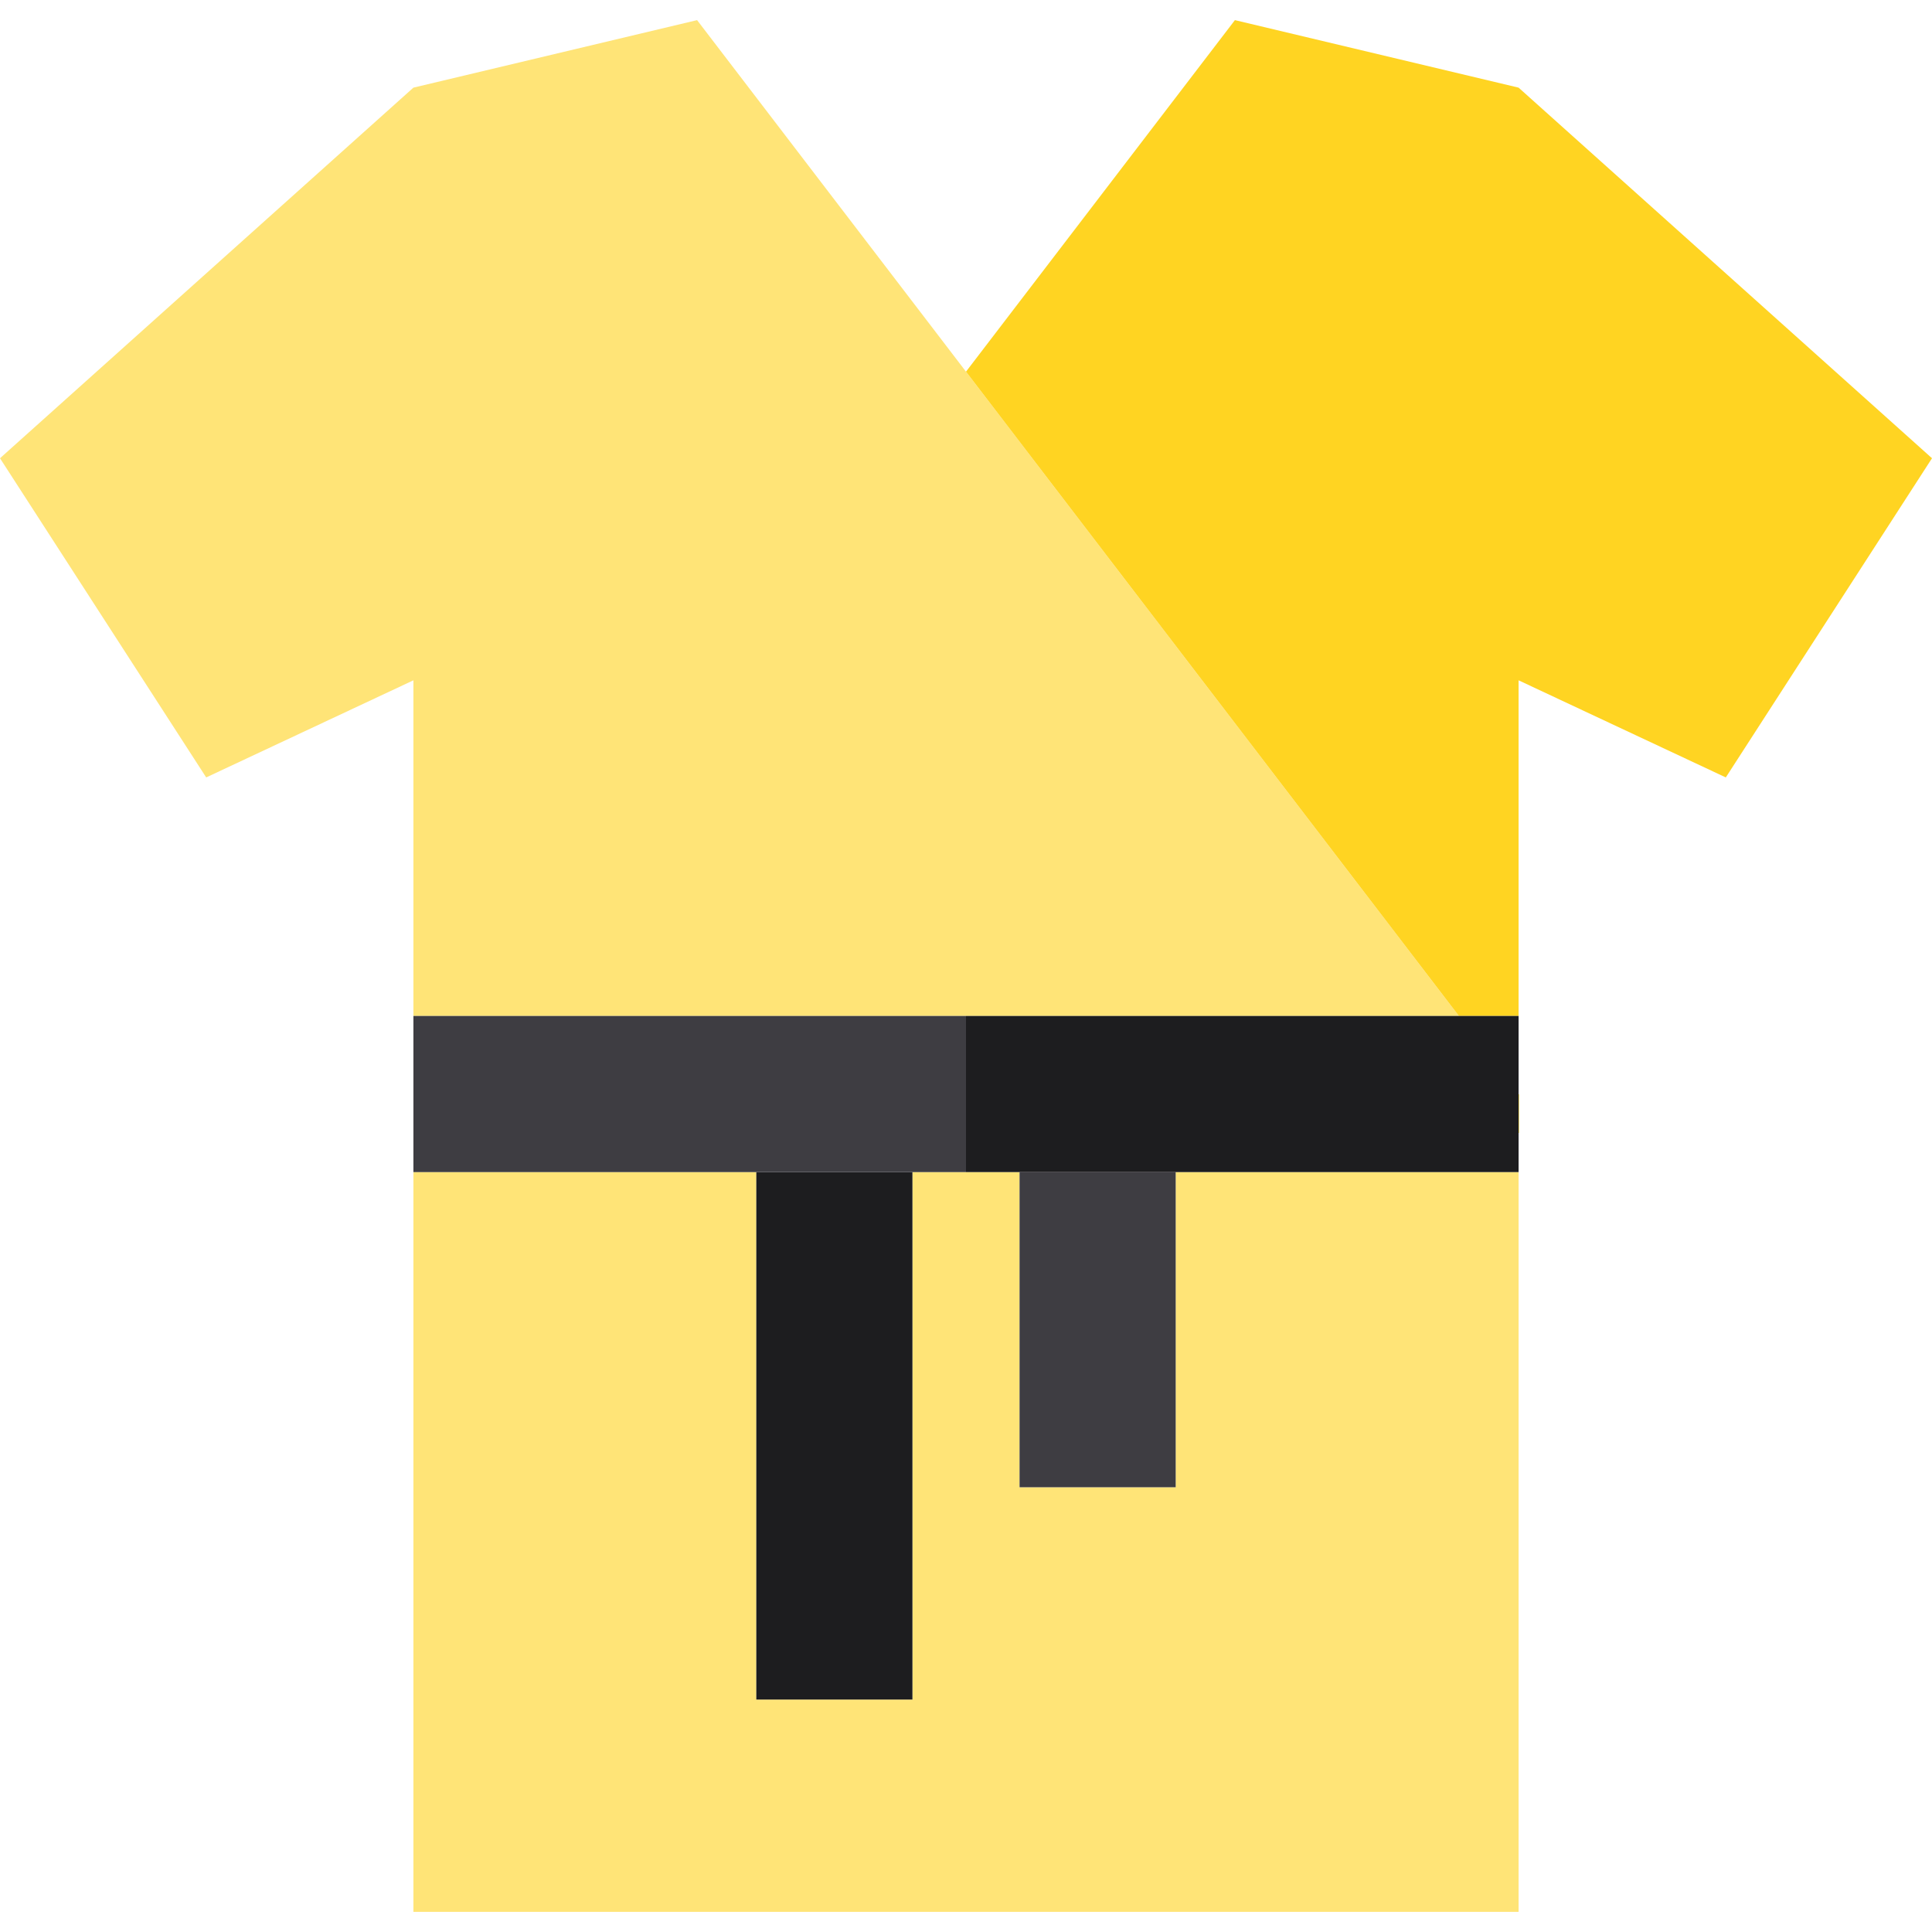
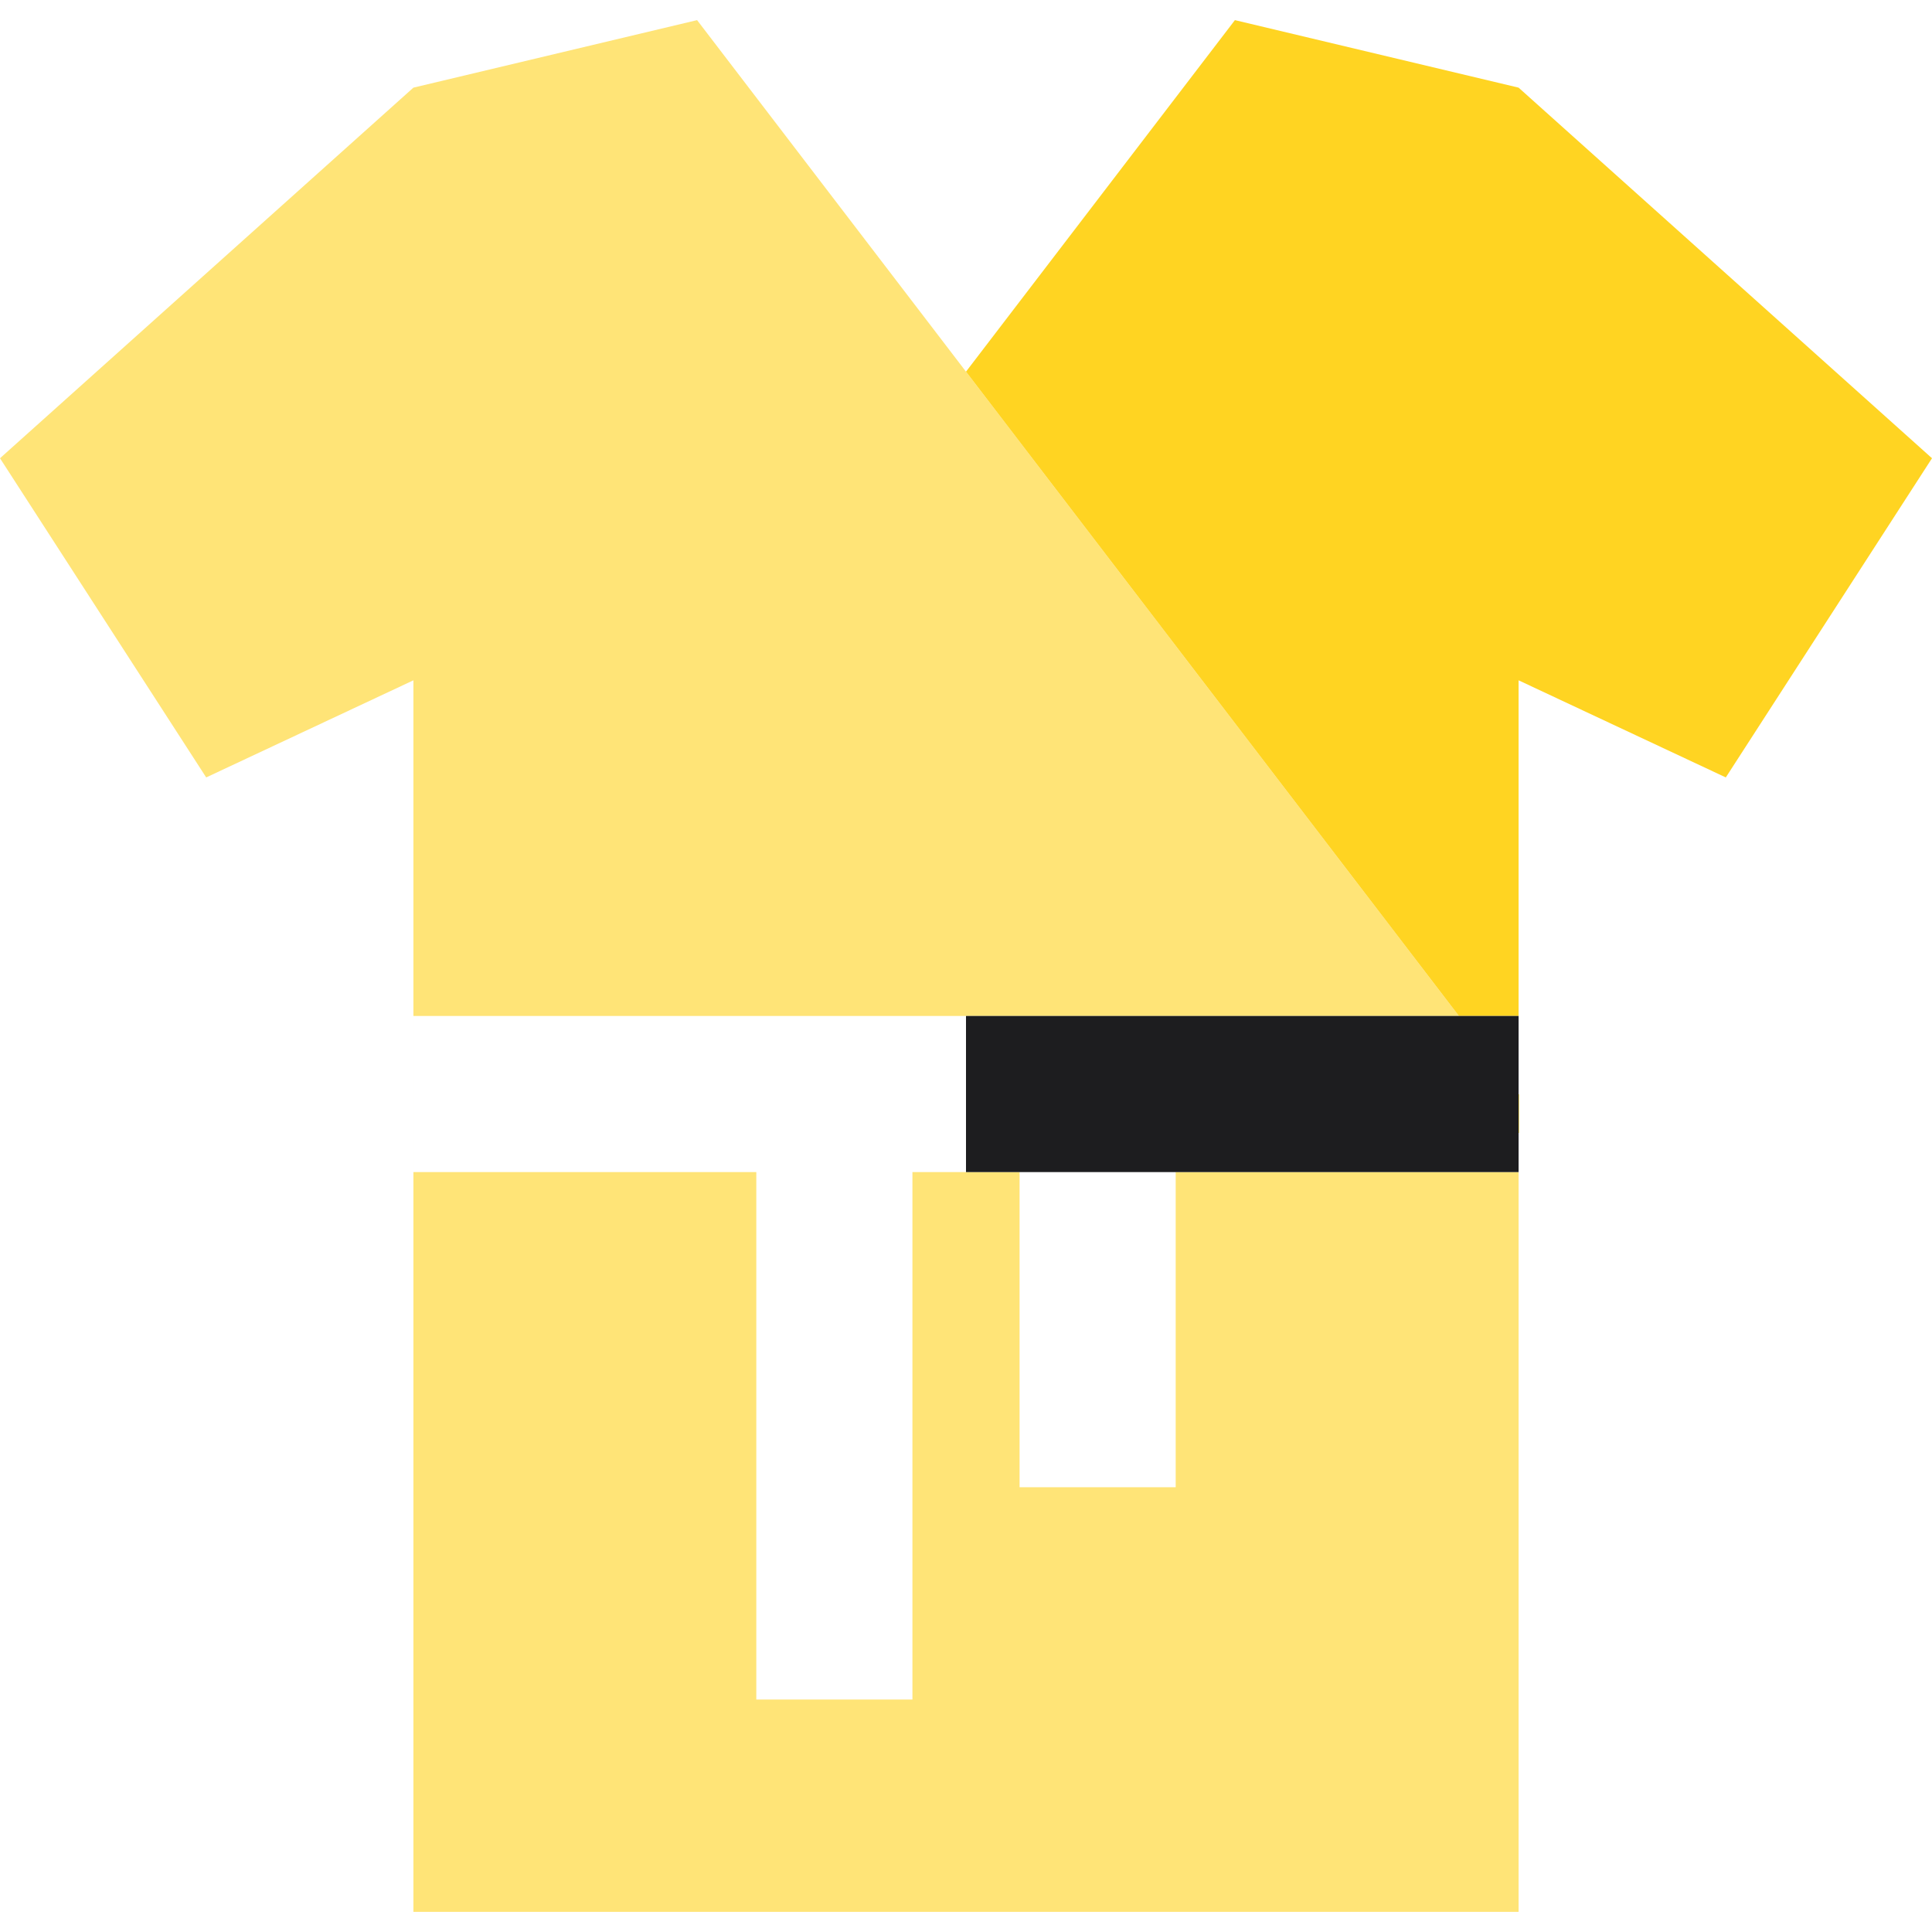
<svg xmlns="http://www.w3.org/2000/svg" version="1.1" id="Layer_1" x="0px" y="0px" viewBox="0 0 495 495" style="enable-background:new 0 0 495 495;" xml:space="preserve">
  <g>
    <polygon style="fill:#FFE477;" points="389.08,300.303 301.225,300.303 301.225,381.049 261.225,381.049 261.225,300.303    233.775,300.303 233.775,435.445 193.775,435.445 193.775,300.303 105.92,300.303 105.92,260.303 373.783,260.303 247.5,95.225    178.603,5.157 105.919,22.455 0,117.408 52.829,199.186 105.919,174.305 105.919,489.843 389.081,489.843 389.081,280.301  " />
    <polygon style="fill:#FFD422;" points="389.081,22.455 316.397,5.157 247.5,95.225 373.783,260.303 389.08,260.303 389.08,280.299    389.081,174.305 442.171,199.186 495,117.408  " />
-     <rect x="193.775" y="300.303" style="fill:#1D1D1F;" width="40" height="135.141" />
-     <rect x="261.225" y="300.303" style="fill:#3E3D42;" width="40" height="80.746" />
    <rect x="247.5" y="260.303" style="fill:#1D1D1F;" width="141.58" height="40" />
-     <rect x="105.92" y="260.303" style="fill:#3E3D42;" width="141.58" height="40" />
  </g>
  <g>
</g>
  <g>
</g>
  <g>
</g>
  <g>
</g>
  <g>
</g>
  <g>
</g>
  <g>
</g>
  <g>
</g>
  <g>
</g>
  <g>
</g>
  <g>
</g>
  <g>
</g>
  <g>
</g>
  <g>
</g>
  <g>
</g>
</svg>